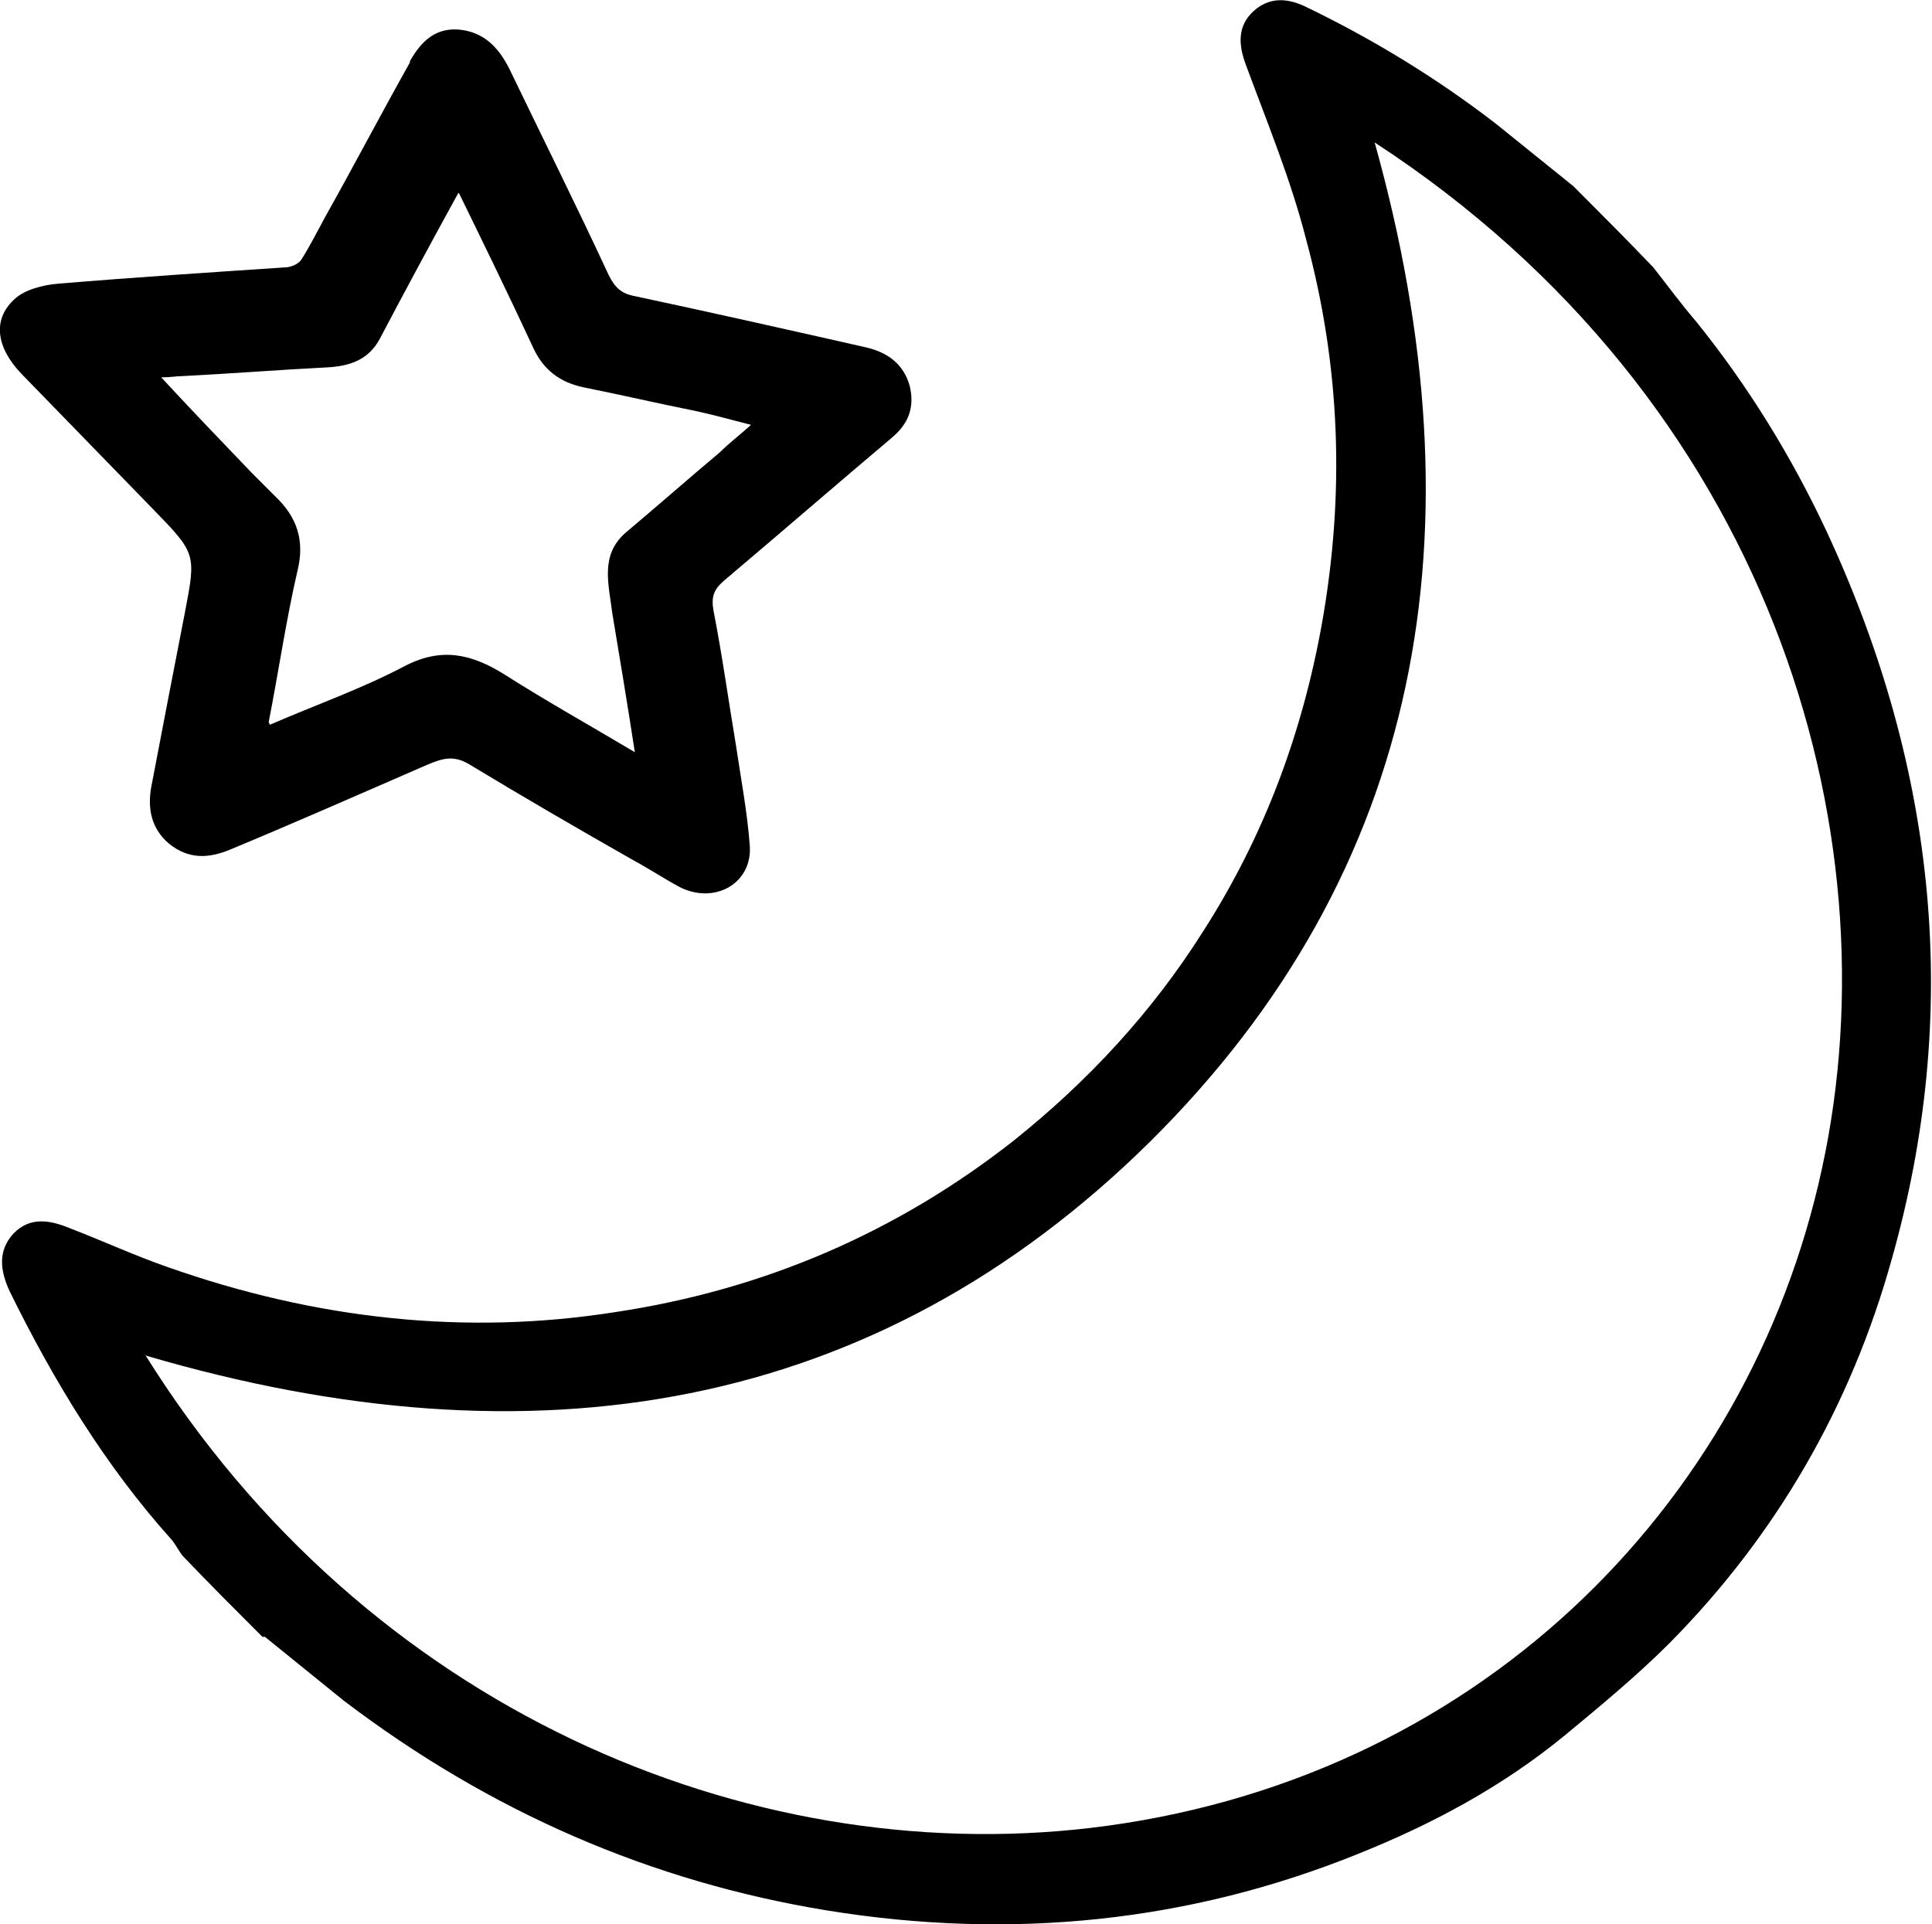
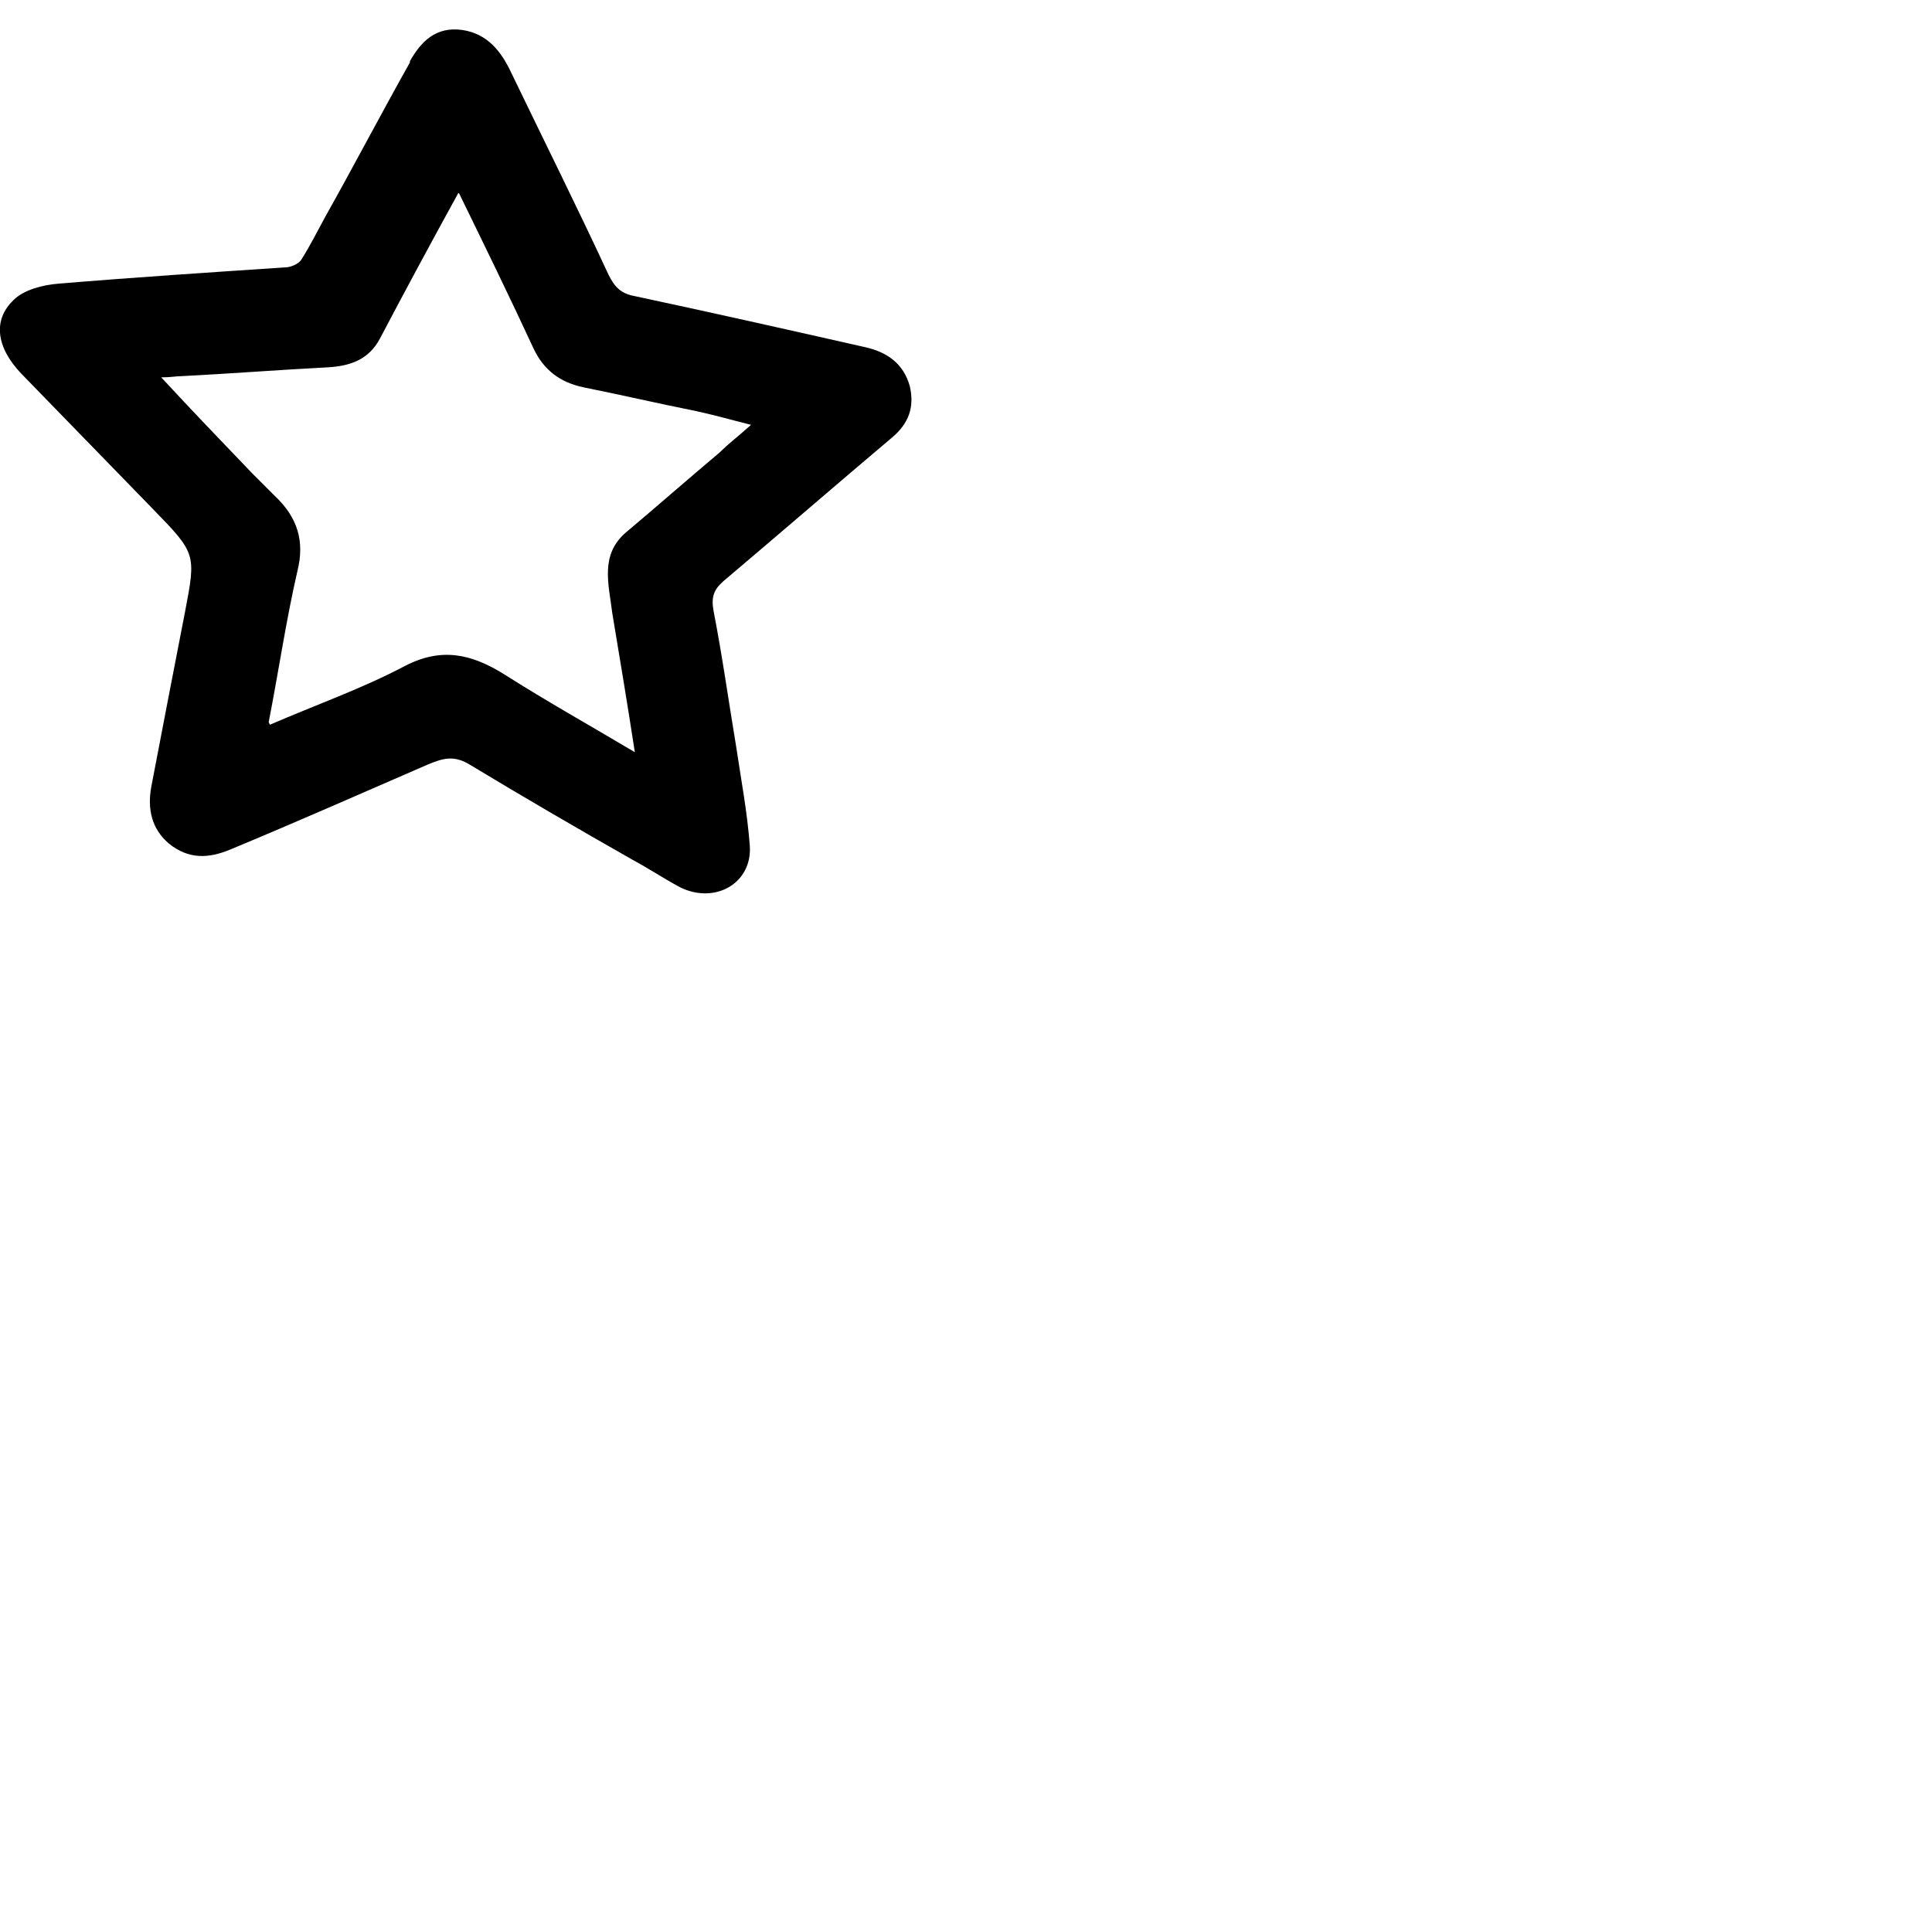
<svg xmlns="http://www.w3.org/2000/svg" id="Layer_2" data-name="Layer 2" viewBox="0 0 15.46 15.4">
  <defs>
    <style>      .cls-1 {        fill: #000;        stroke-width: 0px;      }    </style>
  </defs>
  <g id="INFOMACIÓN">
    <g>
-       <path class="cls-1" d="M2.12,13.1c.21.17.42.34.63.51,1.17.89,2.46,1.45,3.87,1.68,1.48.24,2.9.09,4.24-.45.6-.24,1.16-.54,1.66-.95.29-.24.58-.48.84-.74.85-.86,1.45-1.89,1.78-3.08.55-1.95.37-3.89-.52-5.81-.28-.6-.63-1.17-1.05-1.69-.12-.14-.23-.29-.34-.43-.21-.22-.43-.44-.64-.65-.21-.17-.41-.33-.62-.5-.48-.37-.99-.68-1.53-.94-.15-.07-.29-.07-.41.04-.13.12-.12.27-.06.43.17.46.36.92.48,1.39.28,1.03.31,2.05.13,3.07-.16.9-.47,1.72-.95,2.47-.41.65-.92,1.2-1.52,1.68-.93.73-1.99,1.19-3.18,1.37-1.2.19-2.4.06-3.59-.36-.26-.09-.52-.21-.78-.31-.17-.07-.32-.09-.45.04-.13.14-.11.3-.03.47.35.71.76,1.39,1.3,1.99.03.04.05.08.08.12.21.22.43.44.64.65ZM1.17,10.85c3.1.91,5.83.46,8.03-1.71,2.19-2.17,2.67-4.89,1.8-8,3.16,2.06,4.17,5.5,3.58,8.21-.59,2.73-2.8,4.92-5.86,5.28-2.74.32-5.79-.95-7.56-3.79Z" />
      <path class="cls-1" d="M3.28.5c-.23.41-.45.83-.68,1.24-.06.11-.12.23-.19.34-.02.03-.08.06-.13.06-.6.04-1.21.08-1.81.13-.13.01-.28.05-.36.13-.17.16-.14.38.06.59.35.36.7.72,1.05,1.08.35.36.35.36.26.83-.09.46-.18.93-.27,1.4-.03.17,0,.33.14.45.16.13.32.12.49.05.53-.22,1.05-.45,1.58-.68.12-.05.21-.08.34,0,.43.26.86.51,1.3.76.13.07.25.15.38.22.28.14.58-.03.56-.33-.02-.27-.07-.53-.11-.8-.06-.36-.11-.72-.18-1.08-.02-.11,0-.17.08-.24.45-.38.9-.77,1.35-1.15.13-.11.18-.24.14-.41-.05-.18-.18-.27-.35-.31-.62-.14-1.24-.28-1.85-.41-.11-.02-.16-.07-.21-.17-.25-.54-.52-1.08-.78-1.62-.08-.17-.19-.31-.39-.34-.21-.03-.33.09-.42.25ZM2.15,5.78c.08-.41.14-.82.23-1.21.06-.24,0-.43-.18-.6-.06-.06-.12-.12-.18-.18-.24-.25-.48-.5-.73-.77.08,0,.12-.01.17-.01.39-.02.77-.05,1.16-.07.18-.01.33-.06.42-.23.2-.38.41-.77.63-1.17.21.43.41.84.6,1.25.08.17.21.27.4.31.3.06.6.13.9.19.14.03.28.07.44.11-.1.09-.18.15-.25.22-.25.21-.5.43-.75.64-.21.18-.14.41-.11.65.06.36.12.72.18,1.11-.37-.22-.71-.41-1.04-.62-.27-.17-.51-.22-.8-.07-.34.18-.71.31-1.08.47Z" />
    </g>
  </g>
</svg>